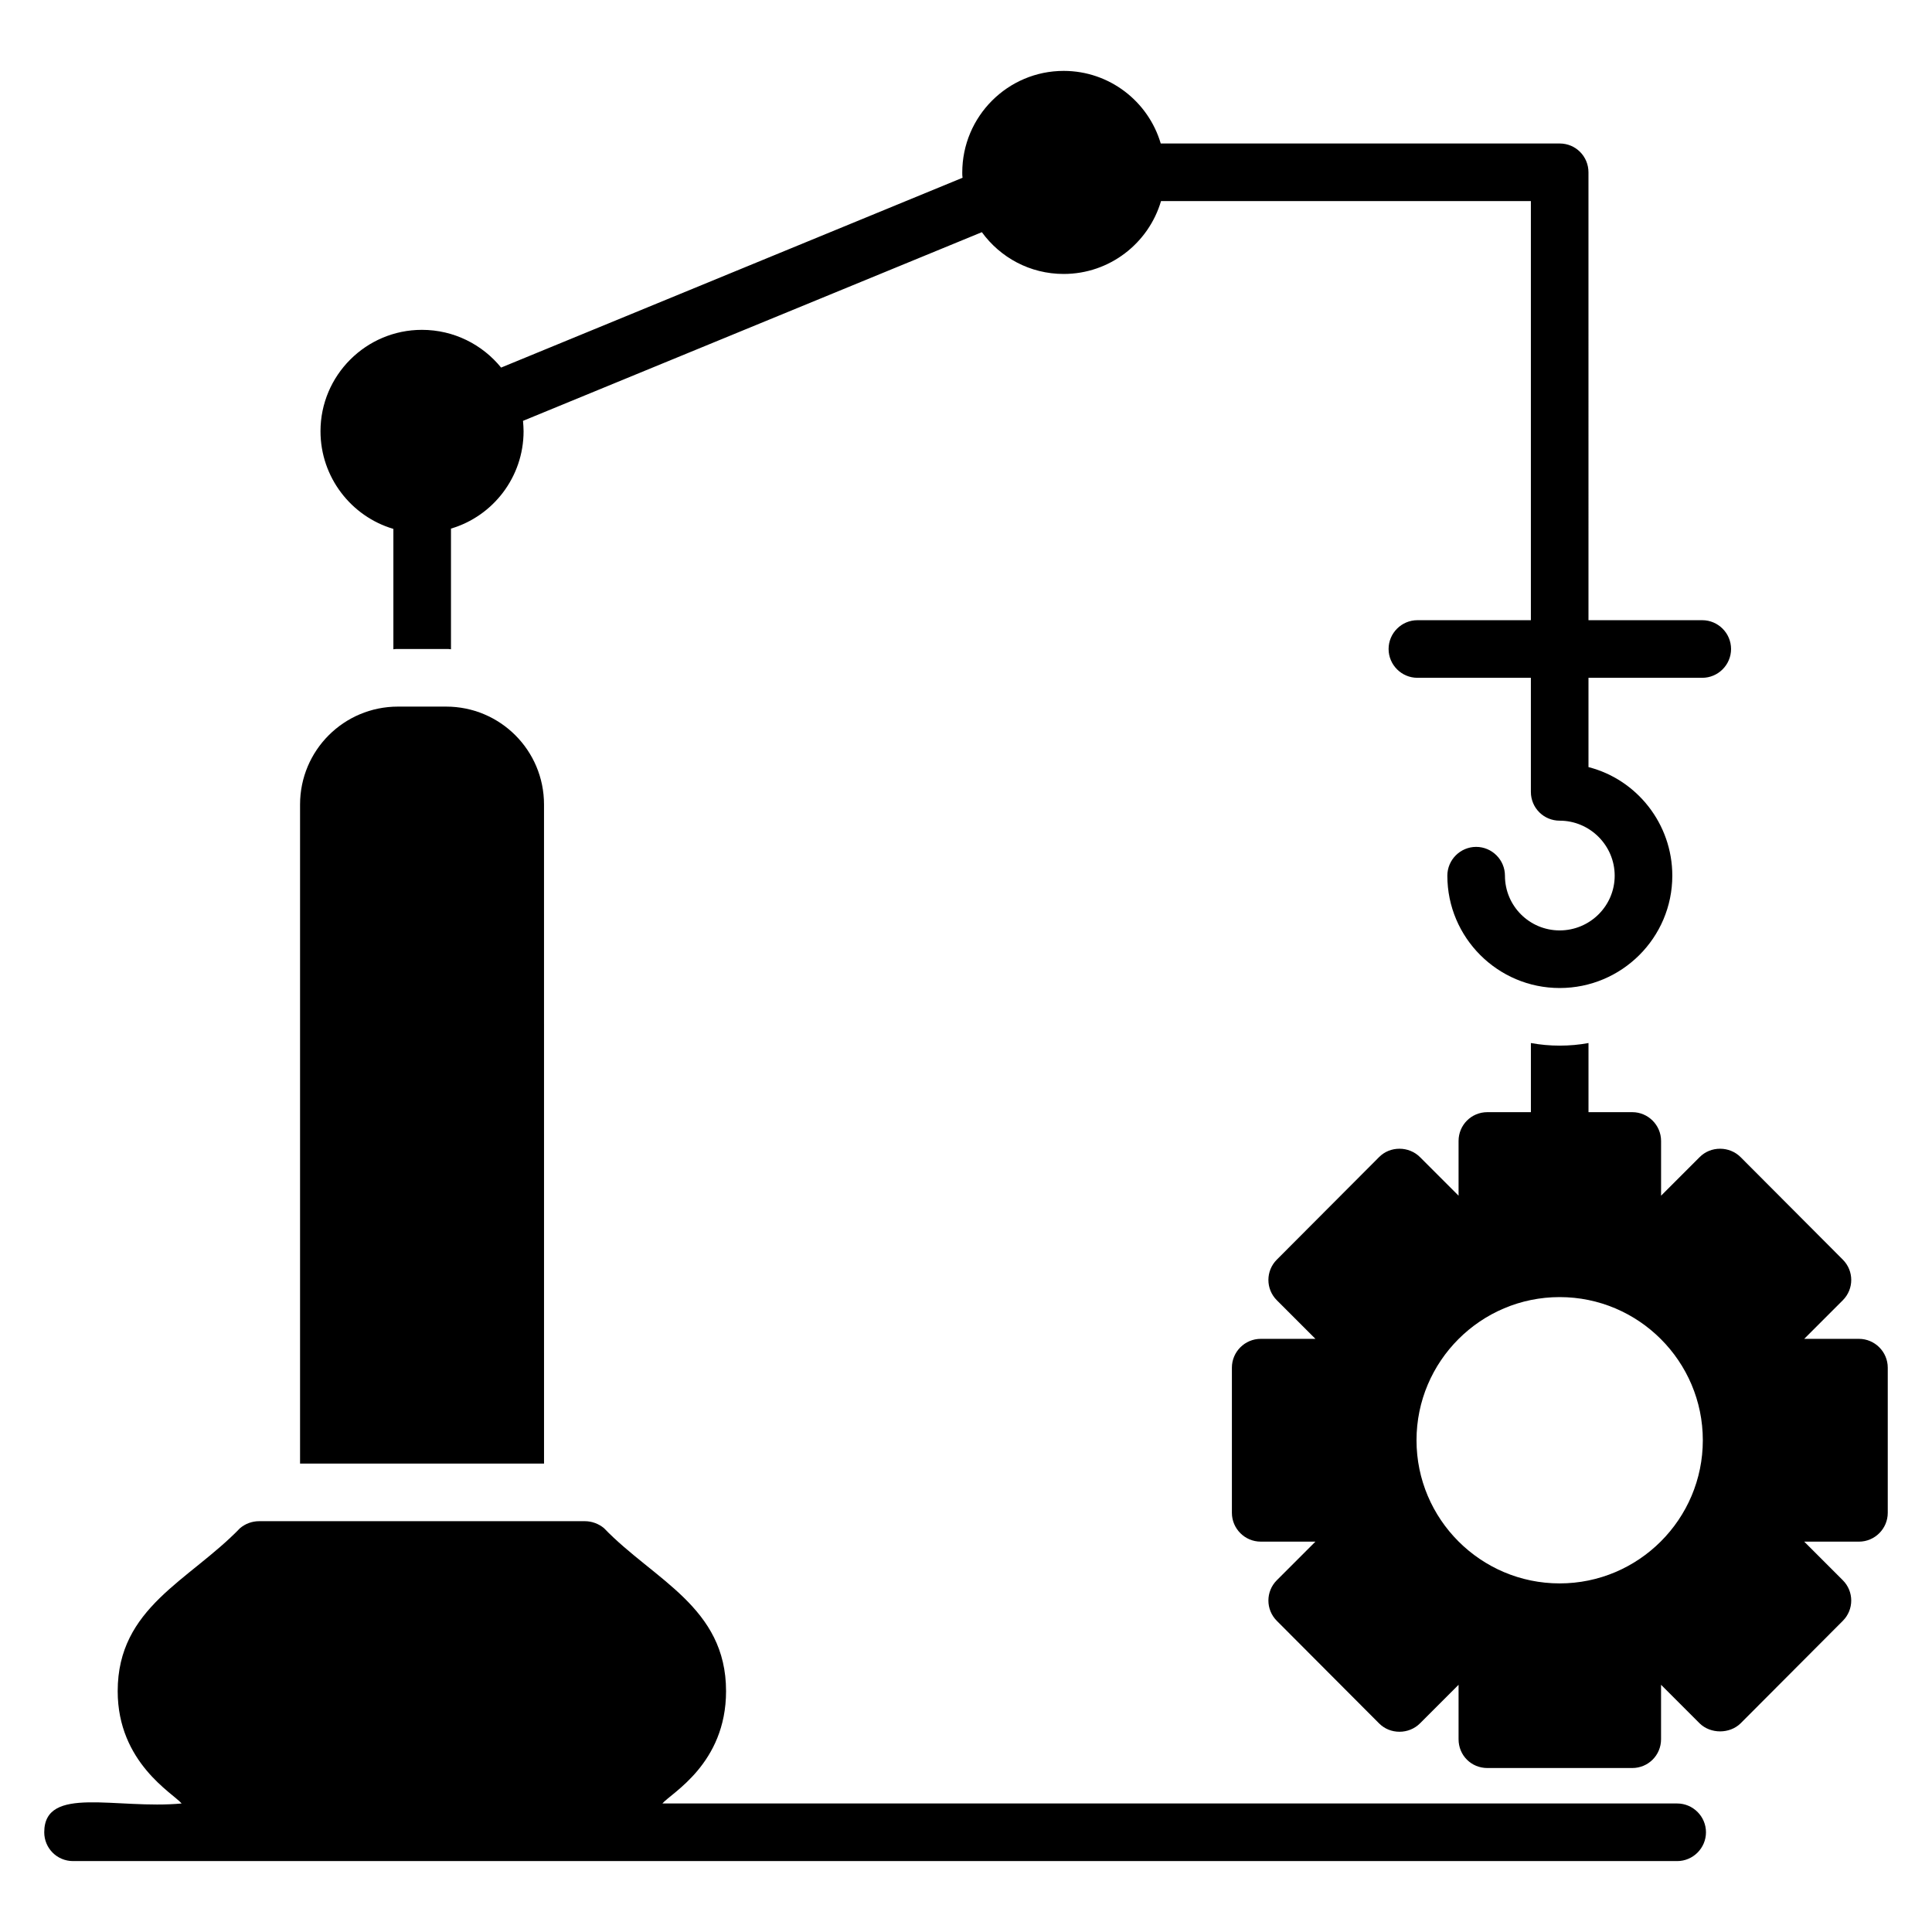
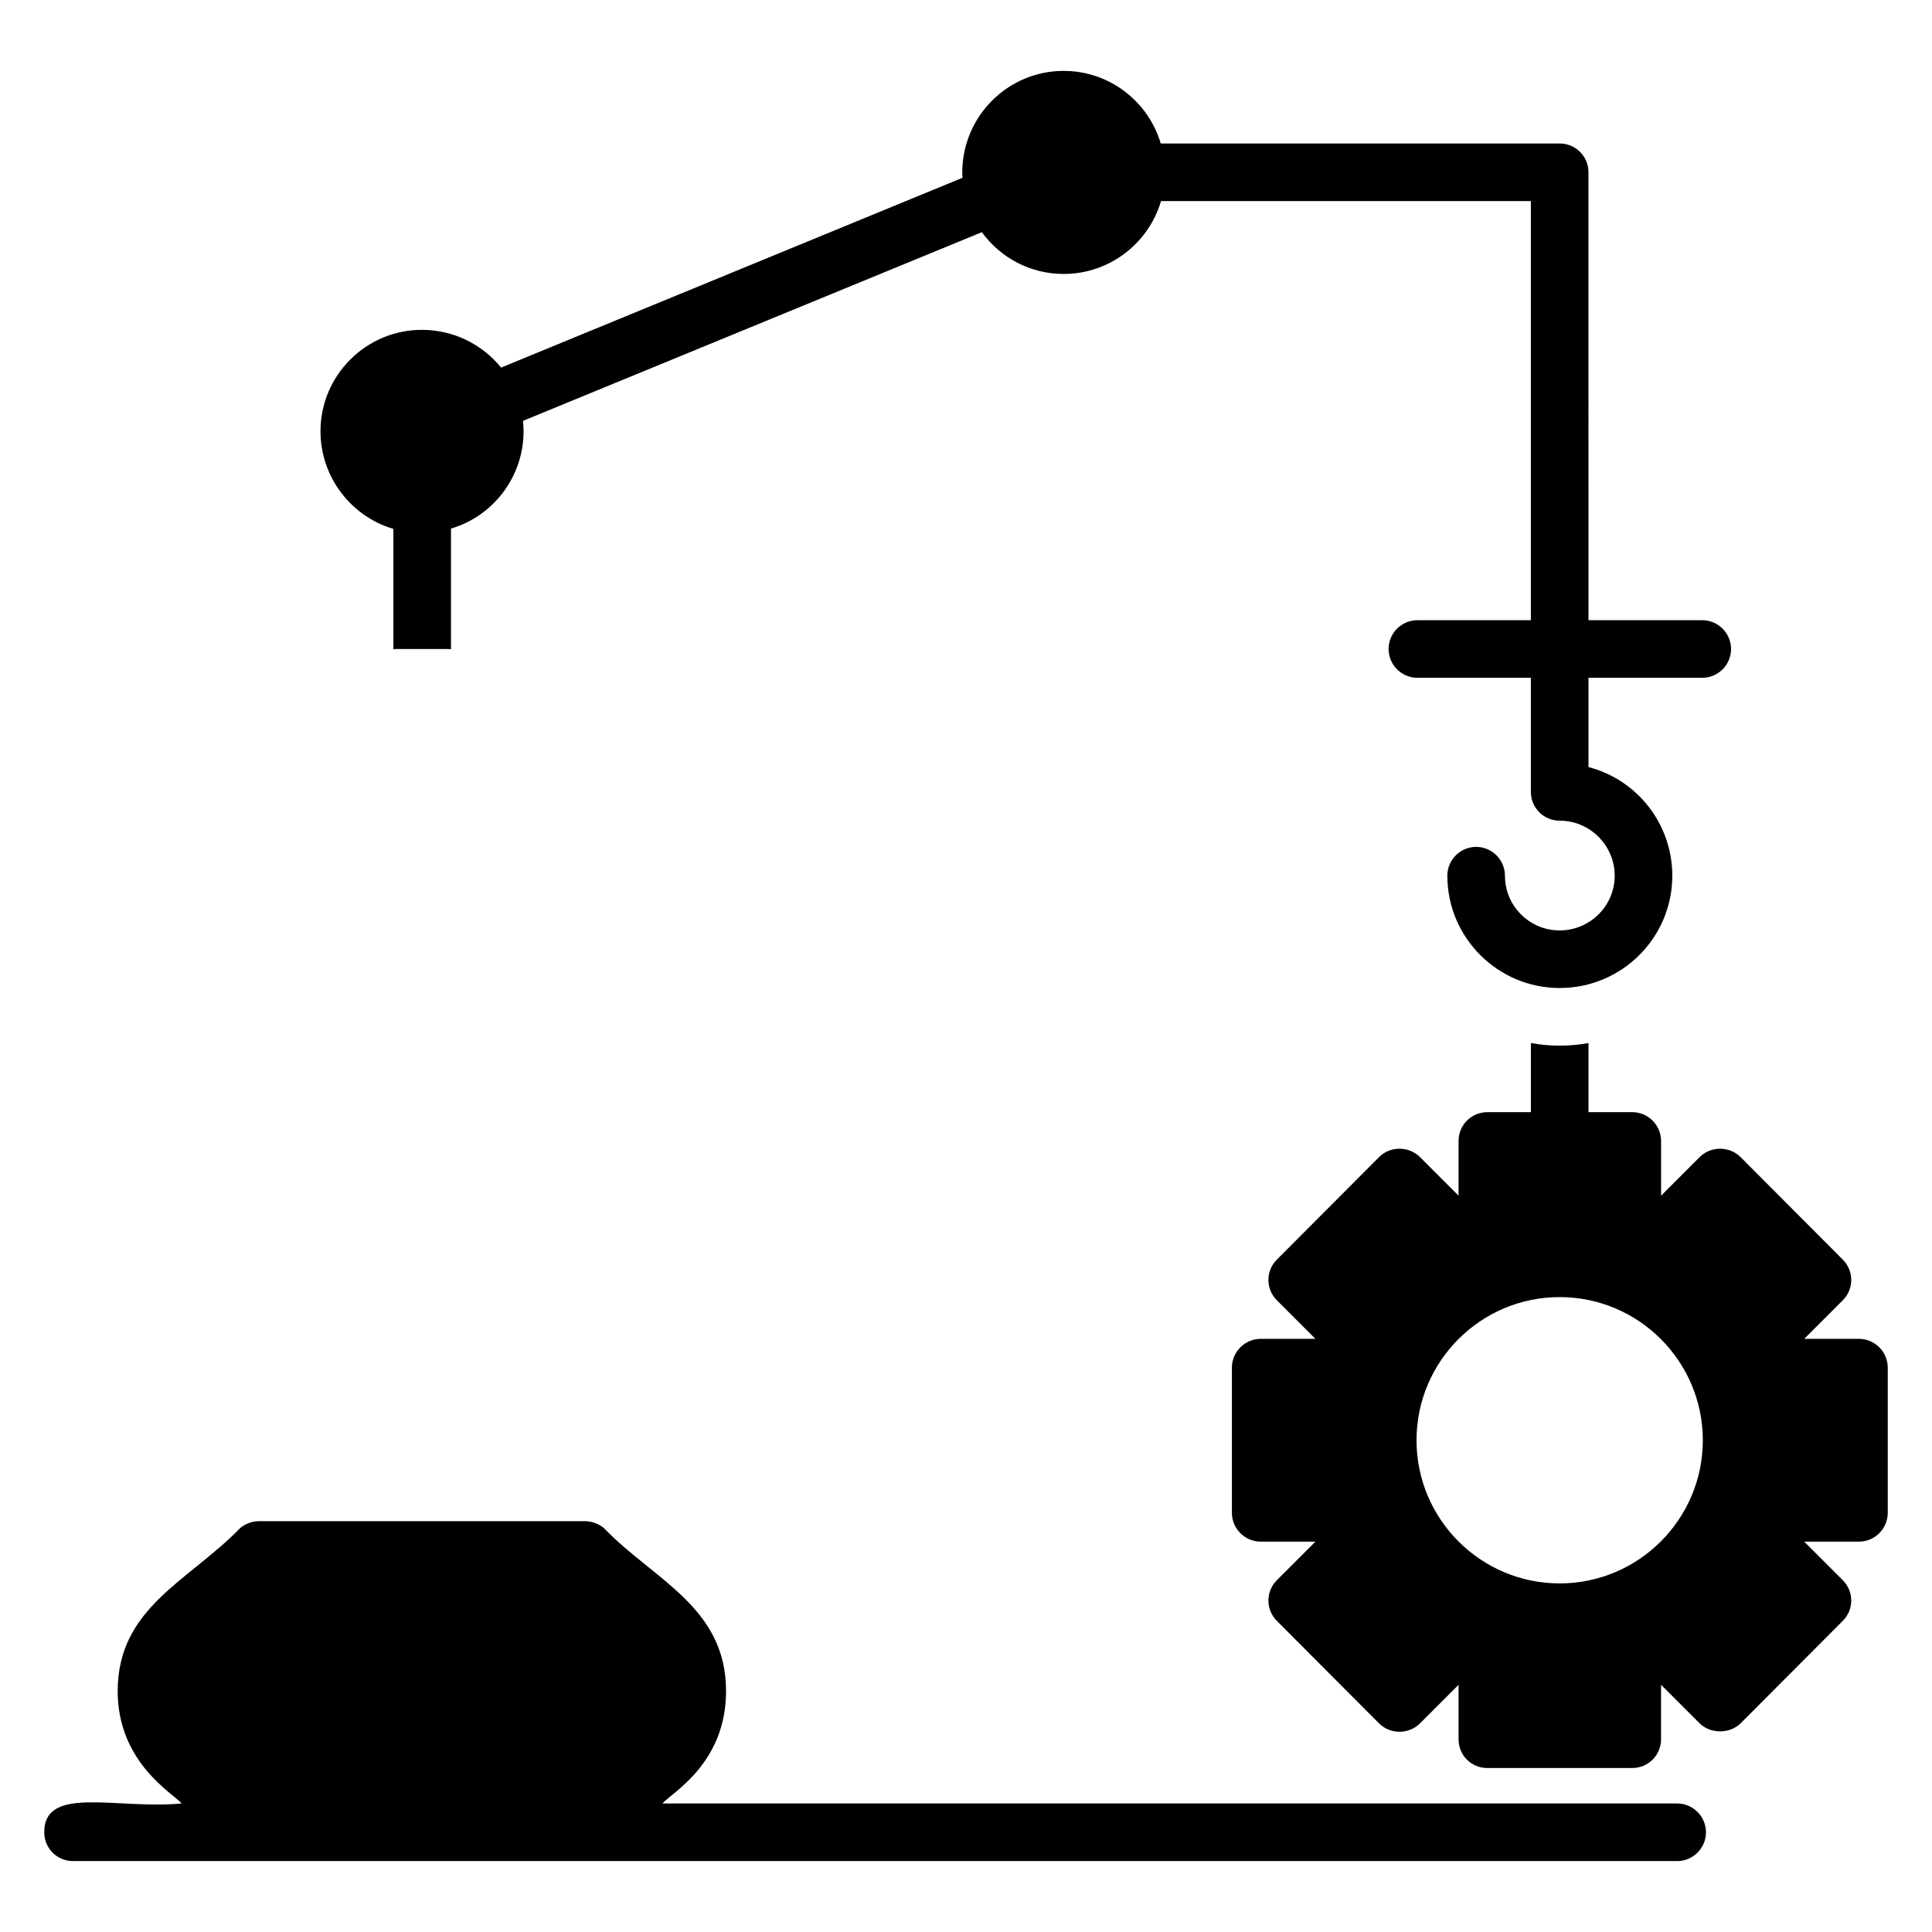
<svg xmlns="http://www.w3.org/2000/svg" fill="#000000" width="800px" height="800px" version="1.1" viewBox="144 144 512 512">
  <g>
-     <path d="m288.17 357.21c0-14.352-11.602-25.953-25.953-25.953h-12.746c-14.352 0-25.953 11.602-25.953 25.953v174.65h64.656z" />
    <path d="m588.47 621.94h-268.93c2.289-2.734 16.871-10.48 16.871-29.77 0-22.305-19.105-29.441-32.367-43.207-1.375-1.145-3.207-1.832-5.039-1.832h-86.336c-1.91 0-3.664 0.688-5.039 1.832-13.52 14-32.441 21.016-32.441 43.207 0 18.961 14.688 27.082 16.945 29.77-17.215 1.625-36.41-4.953-36.41 7.633 0 4.199 3.359 7.633 7.633 7.633h425.11c4.199 0 7.633-3.434 7.633-7.633s-3.434-7.633-7.633-7.633z" />
    <path d="m248.25 284.16v31.906c0.383-0.078 0.84-0.078 1.223-0.078h12.746c0.457 0 0.84 0 1.297 0.078v-31.984c11.145-3.281 19.238-13.664 19.238-25.801 0-0.918-0.078-1.832-0.152-2.75l121.6-50c4.887 6.719 12.746 11.07 21.68 11.07 12.215 0 22.52-8.168 25.801-19.312h98.016v111.07h-30.074c-4.199 0-7.633 3.434-7.633 7.633s3.434 7.633 7.633 7.633h30.074v30.23c0 4.273 3.434 7.633 7.633 7.633 8.016 0 14.578 6.566 14.578 14.578 0 8.016-6.566 14.504-14.578 14.504-8.016 0-14.504-6.488-14.504-14.504 0-4.199-3.434-7.633-7.633-7.633-4.199 0-7.633 3.434-7.633 7.633 0 16.41 13.359 29.77 29.77 29.77 16.488 0 29.848-13.359 29.848-29.77 0-13.742-9.391-25.496-22.215-28.777v-23.664h30.152c4.199 0 7.633-3.434 7.633-7.633s-3.434-7.633-7.633-7.633h-30.152l-0.004-118.7c0-4.199-3.359-7.633-7.633-7.633h-105.72c-3.281-11.145-13.586-19.238-25.727-19.238-14.809 0-26.871 12.062-26.871 26.945 0 0.457 0 0.918 0.078 1.375l-122.29 50.305c-4.961-6.106-12.52-10-20.992-10-14.809 0-26.871 12.062-26.871 26.871 0.004 12.215 8.172 22.598 19.316 25.879z" />
    <path d="m636.64 498.81h-14.504l10.23-10.23c2.977-2.977 2.977-7.785 0-10.762l-27.098-27.176c-1.449-1.449-3.434-2.215-5.418-2.215-2.062 0-3.969 0.762-5.418 2.215l-10.23 10.23v-14.504c0-4.199-3.434-7.633-7.633-7.633h-11.602v-18.32c-2.441 0.457-5.039 0.688-7.633 0.688s-5.113-0.23-7.633-0.688v18.32h-11.535c-4.273 0-7.633 3.434-7.633 7.633v14.504l-10.23-10.23c-1.449-1.449-3.434-2.215-5.418-2.215-2.062 0-3.969 0.762-5.418 2.215l-27.098 27.176c-2.977 2.977-2.977 7.785 0 10.762l10.23 10.23h-14.504c-4.199 0-7.633 3.434-7.633 7.633v38.473c0 4.199 3.434 7.633 7.633 7.633h14.504l-10.23 10.23c-2.977 2.977-2.977 7.785 0 10.762l27.098 27.176c1.449 1.449 3.359 2.215 5.418 2.215 1.984 0 3.969-0.762 5.418-2.215l10.23-10.23v14.426c0 4.273 3.359 7.633 7.633 7.633h38.395c4.199 0 7.633-3.359 7.633-7.633v-14.426l10.23 10.23c2.902 2.824 7.938 2.824 10.84 0l27.098-27.176c2.977-2.977 2.977-7.785 0-10.762l-10.23-10.23 14.508 0.004c4.199 0 7.633-3.434 7.633-7.633v-38.473c0-4.199-3.434-7.637-7.633-7.637zm-79.312 64.809c-20.914 0-37.938-17.023-37.938-37.938 0-20.914 17.023-37.938 37.938-37.938 20.914 0 37.938 17.023 37.938 37.938 0 20.914-17.023 37.938-37.938 37.938z" />
  </g>
</svg>